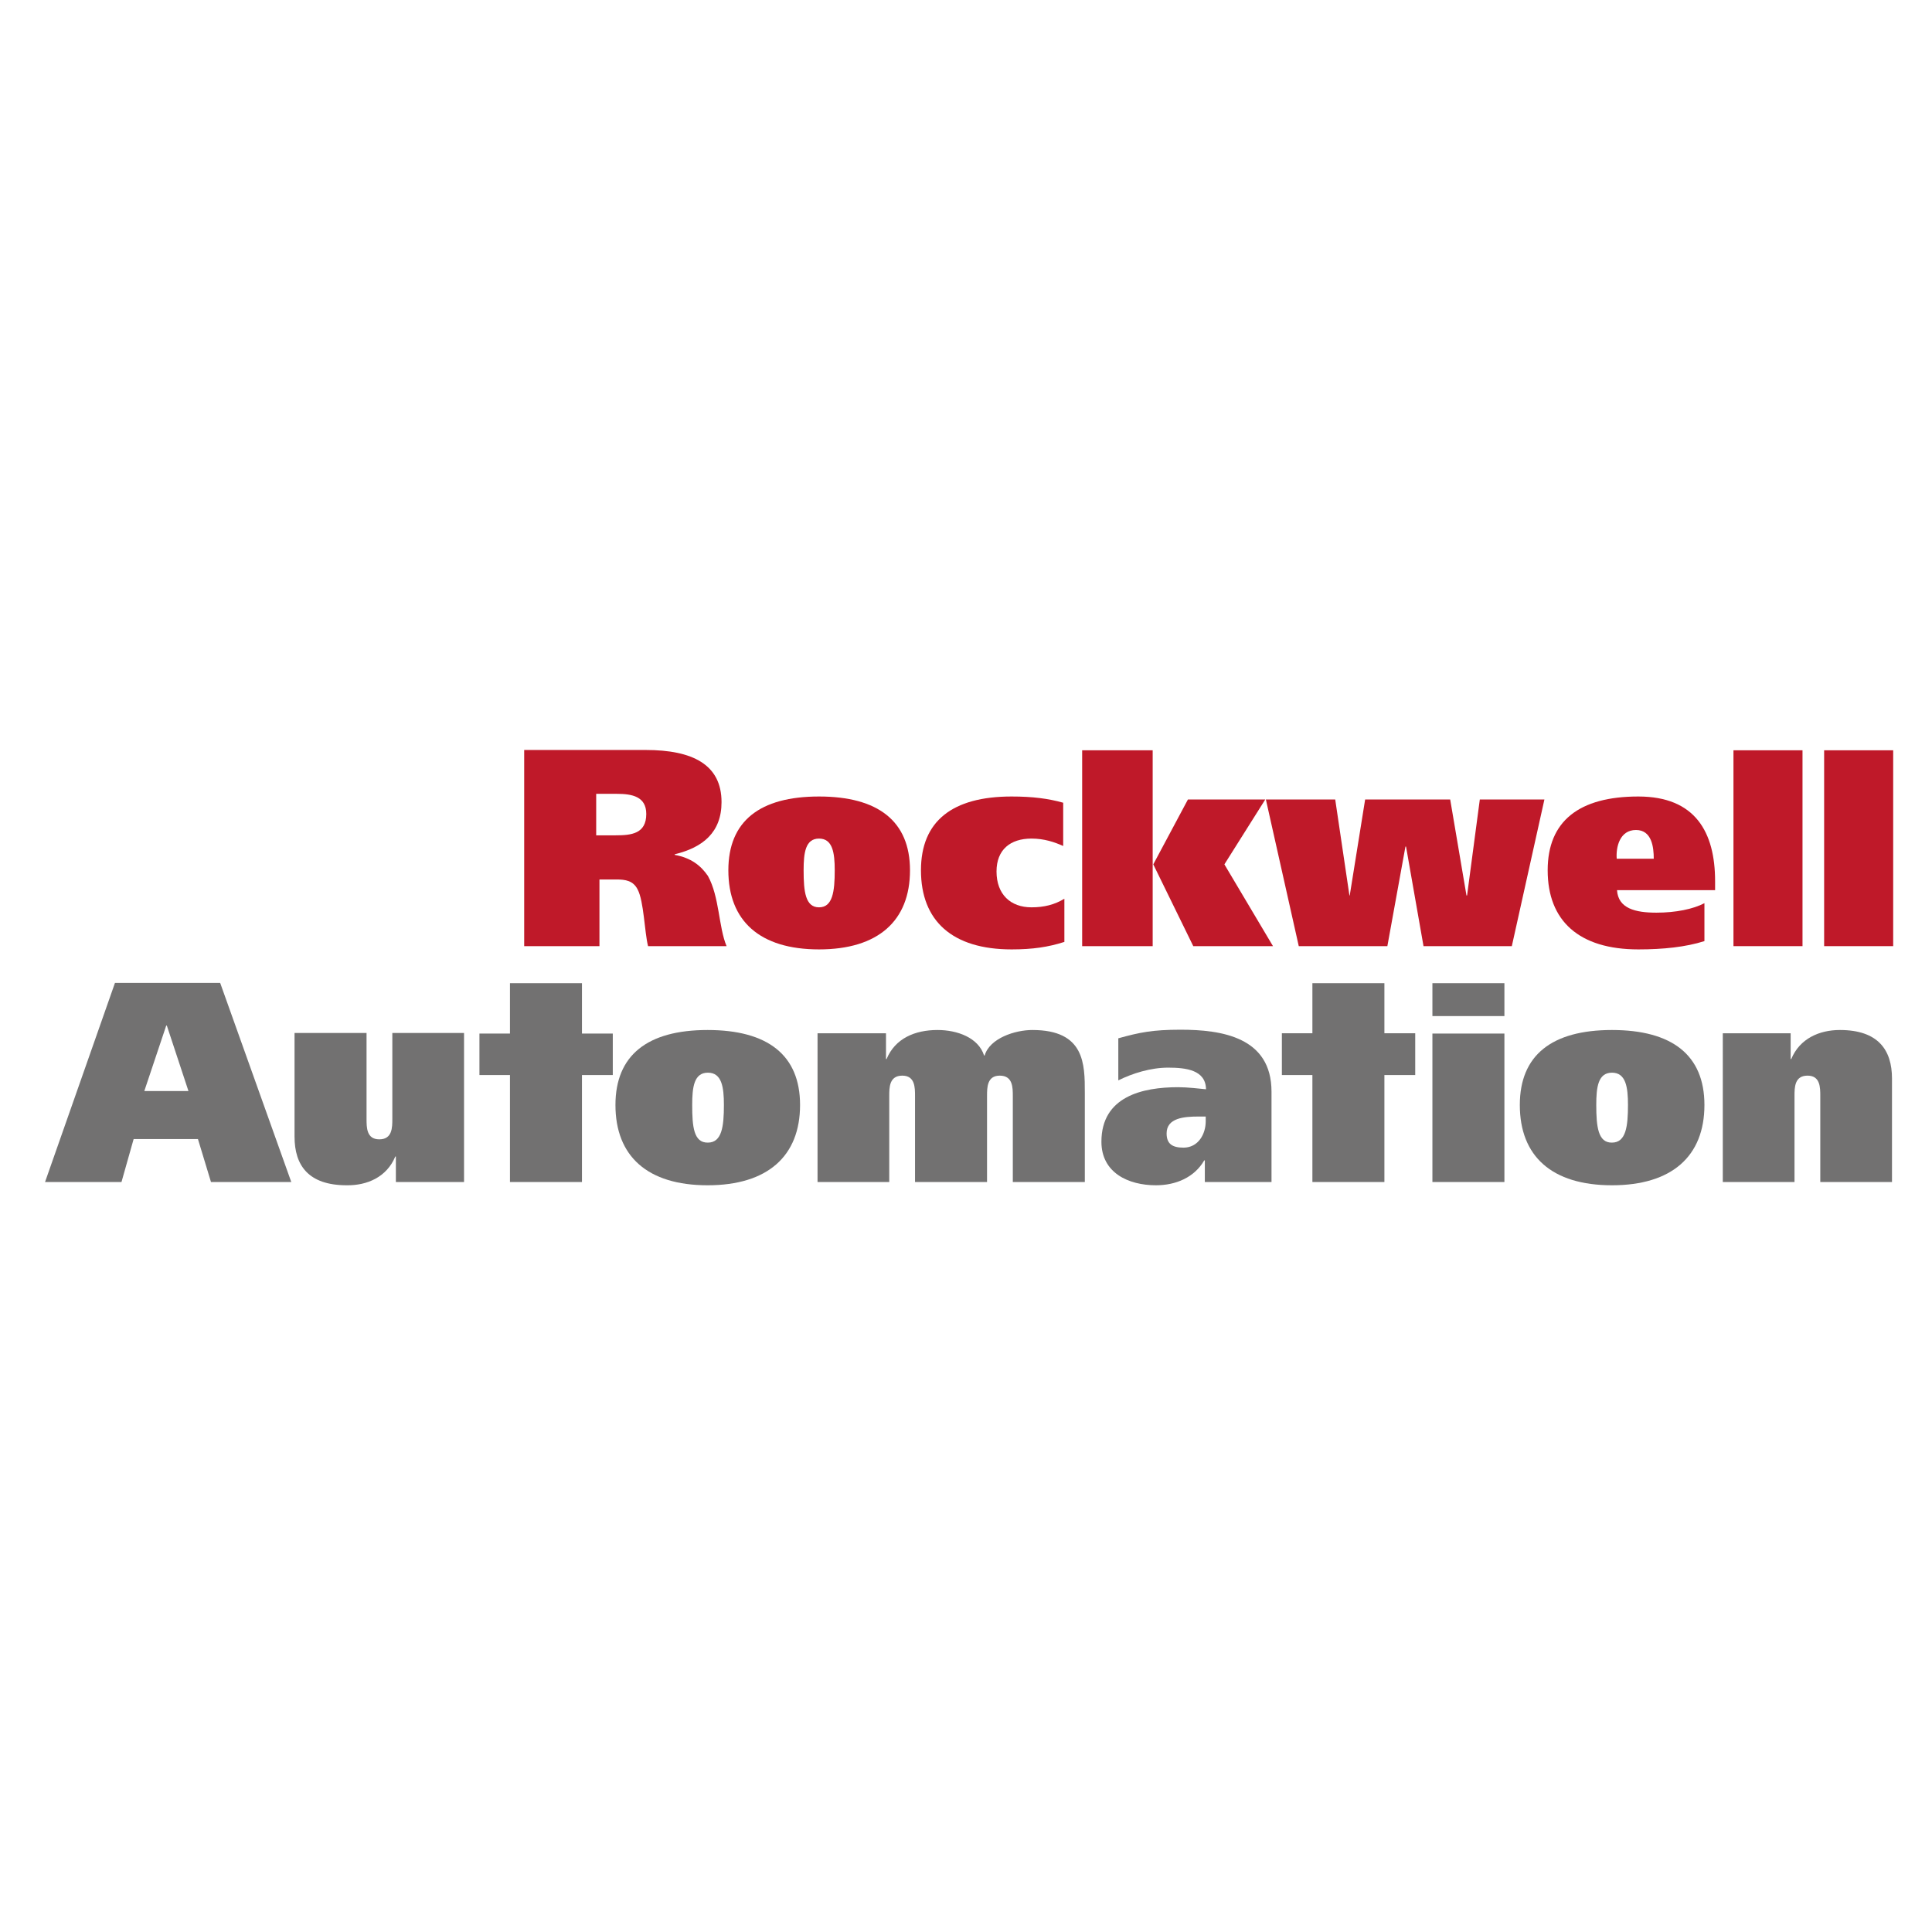
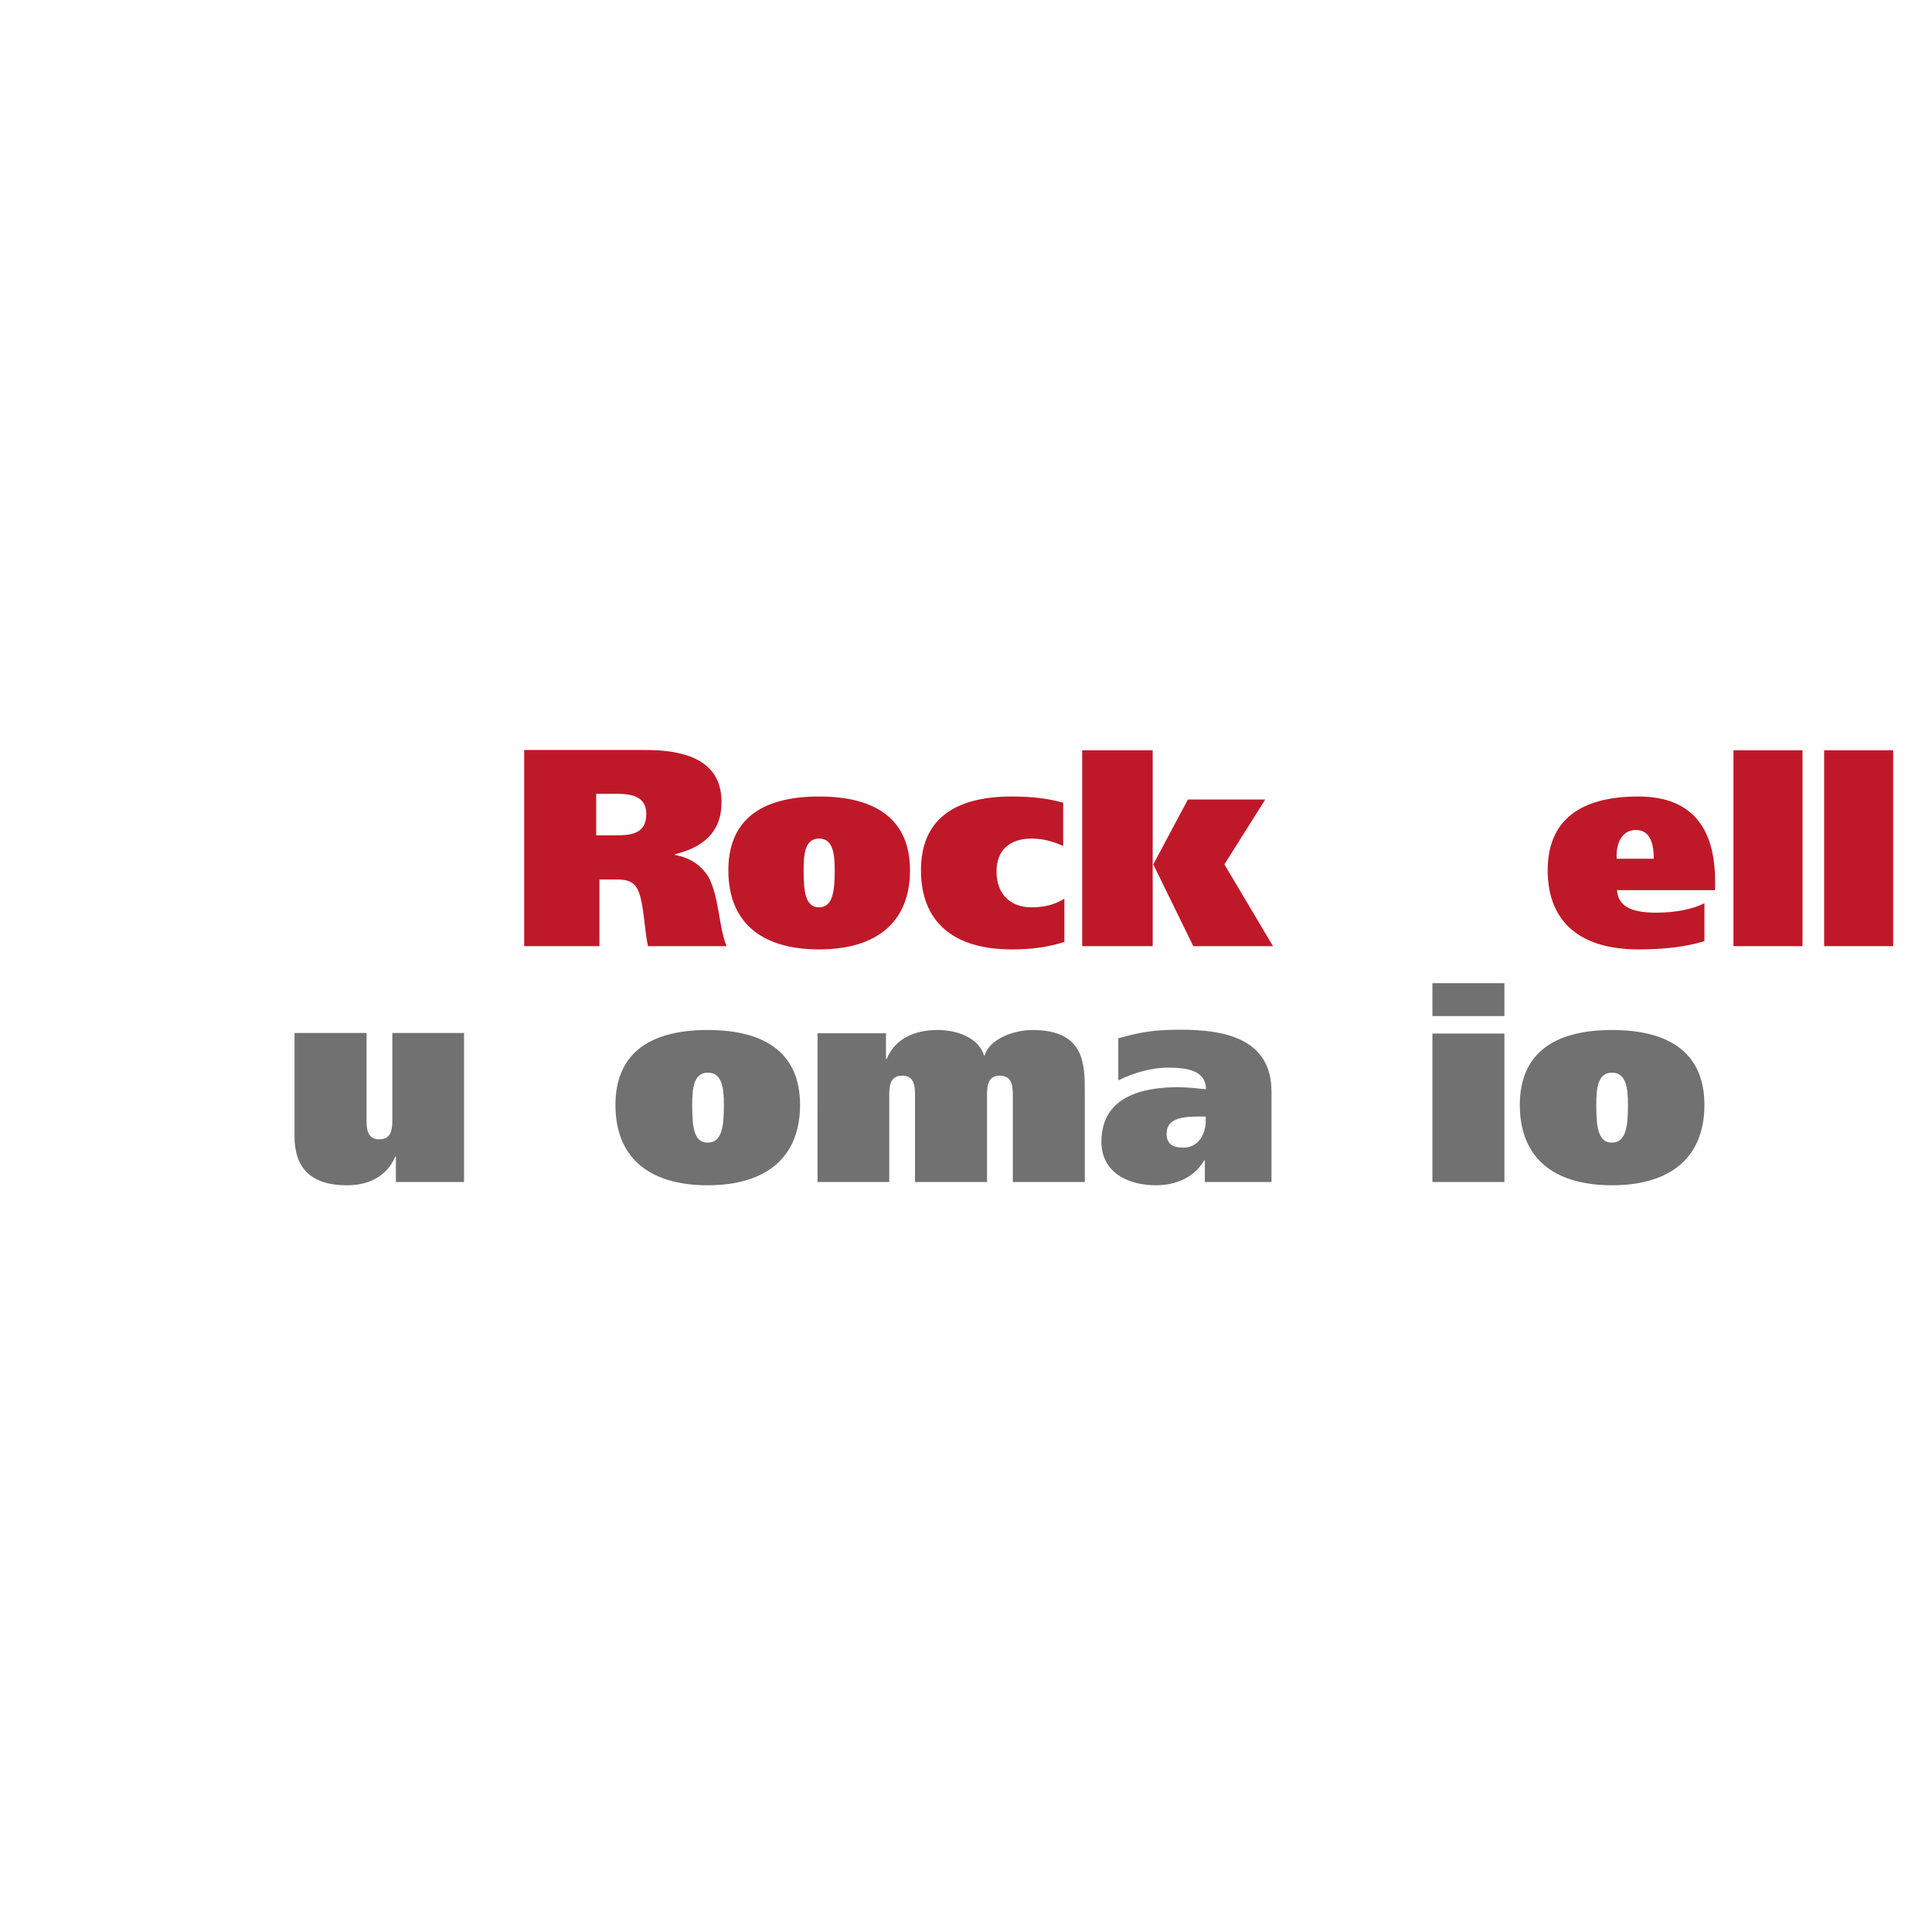
<svg xmlns="http://www.w3.org/2000/svg" version="1.1" id="layer" x="0px" y="0px" viewBox="0 0 652 652" style="enable-background:new 0 0 652 652;" xml:space="preserve">
  <style type="text/css">
	.st0{fill:#727171;}
	.st1{fill:#BF1929;}
</style>
-   <path class="st0" d="M15.2,398.9H41l4.1-14.5h21.7l4.4,14.5h27.1l-24-67.2H38.8L15.2,398.9 M56.1,346.1h0.2l7.3,22.1H48.7  L56.1,346.1z" />
  <path class="st0" d="M156.5,398.9h-22.9v-8.6h-0.2c-2.9,7-9.6,9.8-16.4,9.7c-12.9,0-17.6-6.7-17.6-16.4v-35h24.3v29  c0,2.9,0,6.9,4.3,6.9c4.4,0,4.4-4,4.4-6.9v-29h24.2V398.9" />
  <path class="st0" d="M207.7,372.9c0,17.3,10.8,27.1,31.1,27.1c20.2,0,31.2-9.8,31.2-27.1c0-16.9-11-25.3-31.2-25.3  C218.5,347.6,207.7,356.1,207.7,372.9 M233.6,372.9c0-6,0.6-10.9,5.3-10.9c4.7,0,5.4,4.9,5.4,10.9c0,7.3-0.7,12.7-5.4,12.7  C234.1,385.7,233.6,380.2,233.6,372.9z" />
  <path class="st0" d="M276.1,348.7H299v8.7h0.2c2.9-7,9.6-9.8,17.2-9.8c6.7,0,13.8,2.6,15.7,8.6h0.2c1.7-5.8,10.2-8.6,16.1-8.6  c17.7,0,17.7,11.5,17.7,21.2v30.1h-24.3v-29c0-2.9,0-6.9-4.4-6.9c-4.3,0-4.3,4-4.3,6.9v29h-24.3v-29c0-2.9,0-6.9-4.3-6.9  c-4.4,0-4.4,4-4.4,6.9v29h-24.2V348.7" />
  <path class="st0" d="M377.4,364.6c4.8-2.4,11-4.3,16.8-4.3c6.1,0,12.7,0.8,12.8,7.3c-2.2-0.2-6.1-0.7-9.4-0.7  c-12,0-25.9,3.1-25.9,18.4c0,10.5,9.1,14.7,18.4,14.7c6.8,0,13-2.7,16.3-8.4h0.2v7.3h22.5v-30.5c0-18.4-16.8-20.9-30.7-20.9  c-9.4,0-13.8,0.9-21,2.9V364.6 M406.9,378.4c0,4.3-2.5,8.9-7.5,8.9c-3.8,0-5.7-1.3-5.7-4.8c0-5.2,5.8-5.7,10.8-5.7h2.4V378.4z" />
  <path class="st0" d="M507.7,342.9h-24.3v-11.1h24.3V342.9z M483.4,348.8h24.3v50.1h-24.3V348.8z" />
  <path class="st0" d="M512.9,372.9c0,17.3,10.8,27.1,31.1,27.1c20.2,0,31.2-9.8,31.2-27.1c0-16.9-11-25.3-31.2-25.3  C523.7,347.6,512.9,356.1,512.9,372.9 M538.7,372.9c0-6,0.6-10.9,5.3-10.9c4.7,0,5.4,4.9,5.4,10.9c0,7.3-0.7,12.7-5.4,12.7  C539.3,385.7,538.7,380.2,538.7,372.9z" />
-   <path class="st0" d="M581.4,348.7h22.9v8.7h0.2c2.9-7,9.6-9.8,16.4-9.8c12.9,0,17.6,6.7,17.6,16.4v34.9h-24.2v-29  c0-2.9,0-6.9-4.3-6.9c-4.4,0-4.4,4-4.4,6.9v29h-24.2V348.7" />
-   <polyline class="st0" points="477.6,348.7 467.2,348.7 467.2,331.8 442.9,331.8 442.9,348.7 432.6,348.7 432.6,362.8 442.9,362.8   442.9,398.9 467.2,398.9 467.2,362.8 477.6,362.8 477.6,348.7 " />
-   <polyline class="st0" points="196.4,331.8 172.1,331.8 172.1,348.8 161.8,348.8 161.8,362.8 172.1,362.8 172.1,398.9 196.4,398.9   196.4,362.8 206.8,362.8 206.8,348.8 196.4,348.8 196.4,331.8 " />
  <path class="st1" d="M176.9,319.3h25.4v-22.5h5.7c3.1,0,5.7,0.4,7.2,3.4c2.1,4,2.3,14.3,3.5,19.1h26.5c-2.7-6.4-2.4-16.7-6.3-23.7  c-2.4-3.5-5.7-6.1-11.2-7.1v-0.2c9.5-2.3,15.8-7.4,15.8-17.6c0-12.7-9.8-17.6-25.6-17.6h-41V319.3 M201.2,267.9h7  c5.1,0,9.9,0.9,9.9,6.8c0,6.7-5.1,7.2-10.3,7.2h-6.6V267.9z" />
  <path class="st1" d="M245.8,293.7c0,17.1,10.6,26.7,30.6,26.7c19.9,0,30.7-9.6,30.7-26.7c0-16.6-10.8-24.9-30.7-24.9  C256.4,268.8,245.8,277.1,245.8,293.7 M271.2,293.7c0-5.9,0.6-10.7,5.2-10.7c4.6,0,5.3,4.8,5.3,10.7c0,7.2-0.7,12.5-5.3,12.5  C271.8,306.2,271.2,300.9,271.2,293.7z" />
  <path class="st1" d="M359.1,317.9c-5.3,1.7-10.6,2.5-17.7,2.5c-20,0-30.6-9.6-30.6-26.7c0-16.6,10.6-24.9,30.6-24.9  c7.1,0,12.4,0.7,17.4,2.1v14.6c-2.9-1.3-6.4-2.5-10.7-2.5c-7.1,0-11.8,3.7-11.8,11.1c0,7.7,4.7,12.1,11.8,12.1  c4.3,0,7.8-0.9,11.1-2.9V317.9" />
  <polyline class="st1" points="389,291.7 389.2,291.7 400.9,269.8 427,269.8 413.2,291.7 429.6,319.3 402.7,319.3 389.2,291.7   389,291.7 389,319.3 365.2,319.3 365.2,253.2 389,253.2 389,291.7 " />
-   <polyline class="st1" points="455.4,302.2 455.5,302.2 460.7,269.8 489.4,269.8 494.9,302.2 495.1,302.2 499.4,269.8 521.2,269.8   510.2,319.3 480.4,319.3 474.5,285.7 474.3,285.7 468.2,319.3 438.3,319.3 427.2,269.8 450.6,269.8 455.4,302.2 " />
  <path class="st1" d="M578.8,300.3v-2.9c0-16.6-6.7-28.6-25.9-28.6c-20,0-30.6,8.3-30.6,24.9c0,17.1,10.6,26.7,30.6,26.7  c8.4,0,16-0.8,22.3-2.8v-12.8c-3.8,2-9.7,3.2-16.2,3.2c-7.1,0-12.9-1.4-13.3-7.6H578.8 M545.6,289.8c-0.3-3.9,1-9.7,6.5-9.7  c5.4,0,6,5.9,6,9.7H545.6z" />
  <rect x="585" y="253.2" class="st1" width="23.3" height="66.1" />
  <rect x="615.6" y="253.2" class="st1" width="23.3" height="66.1" />
</svg>